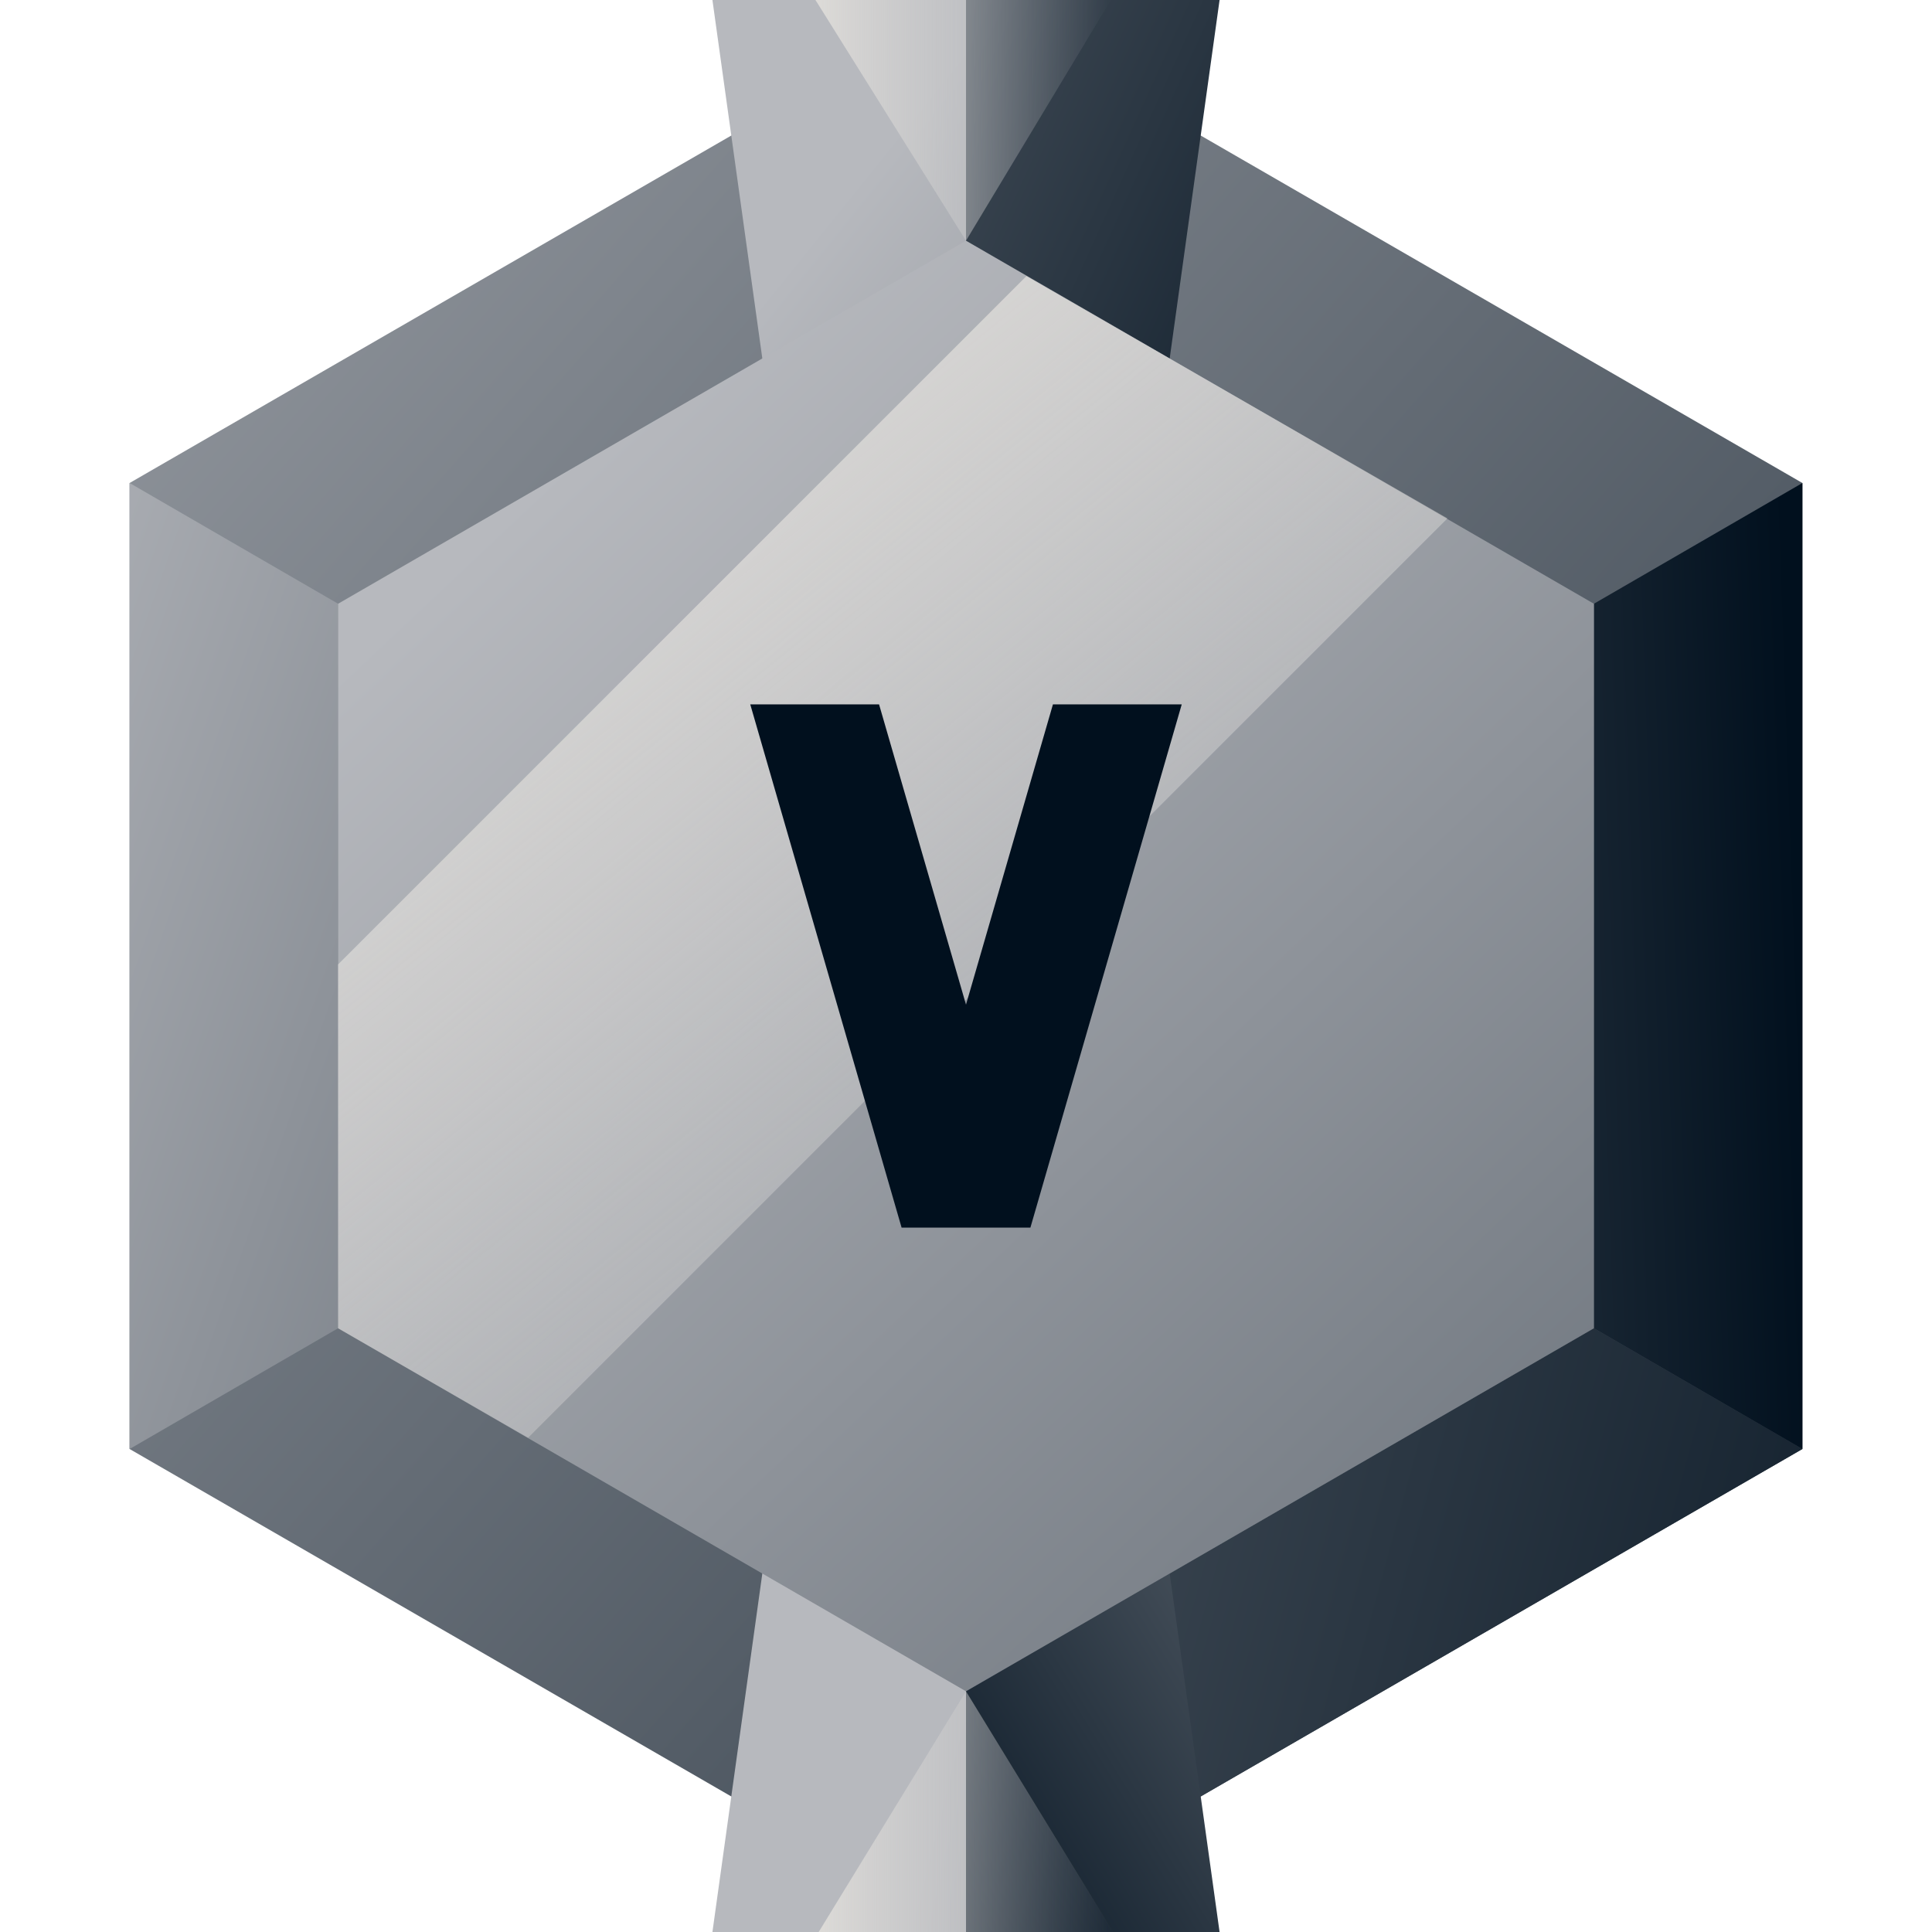
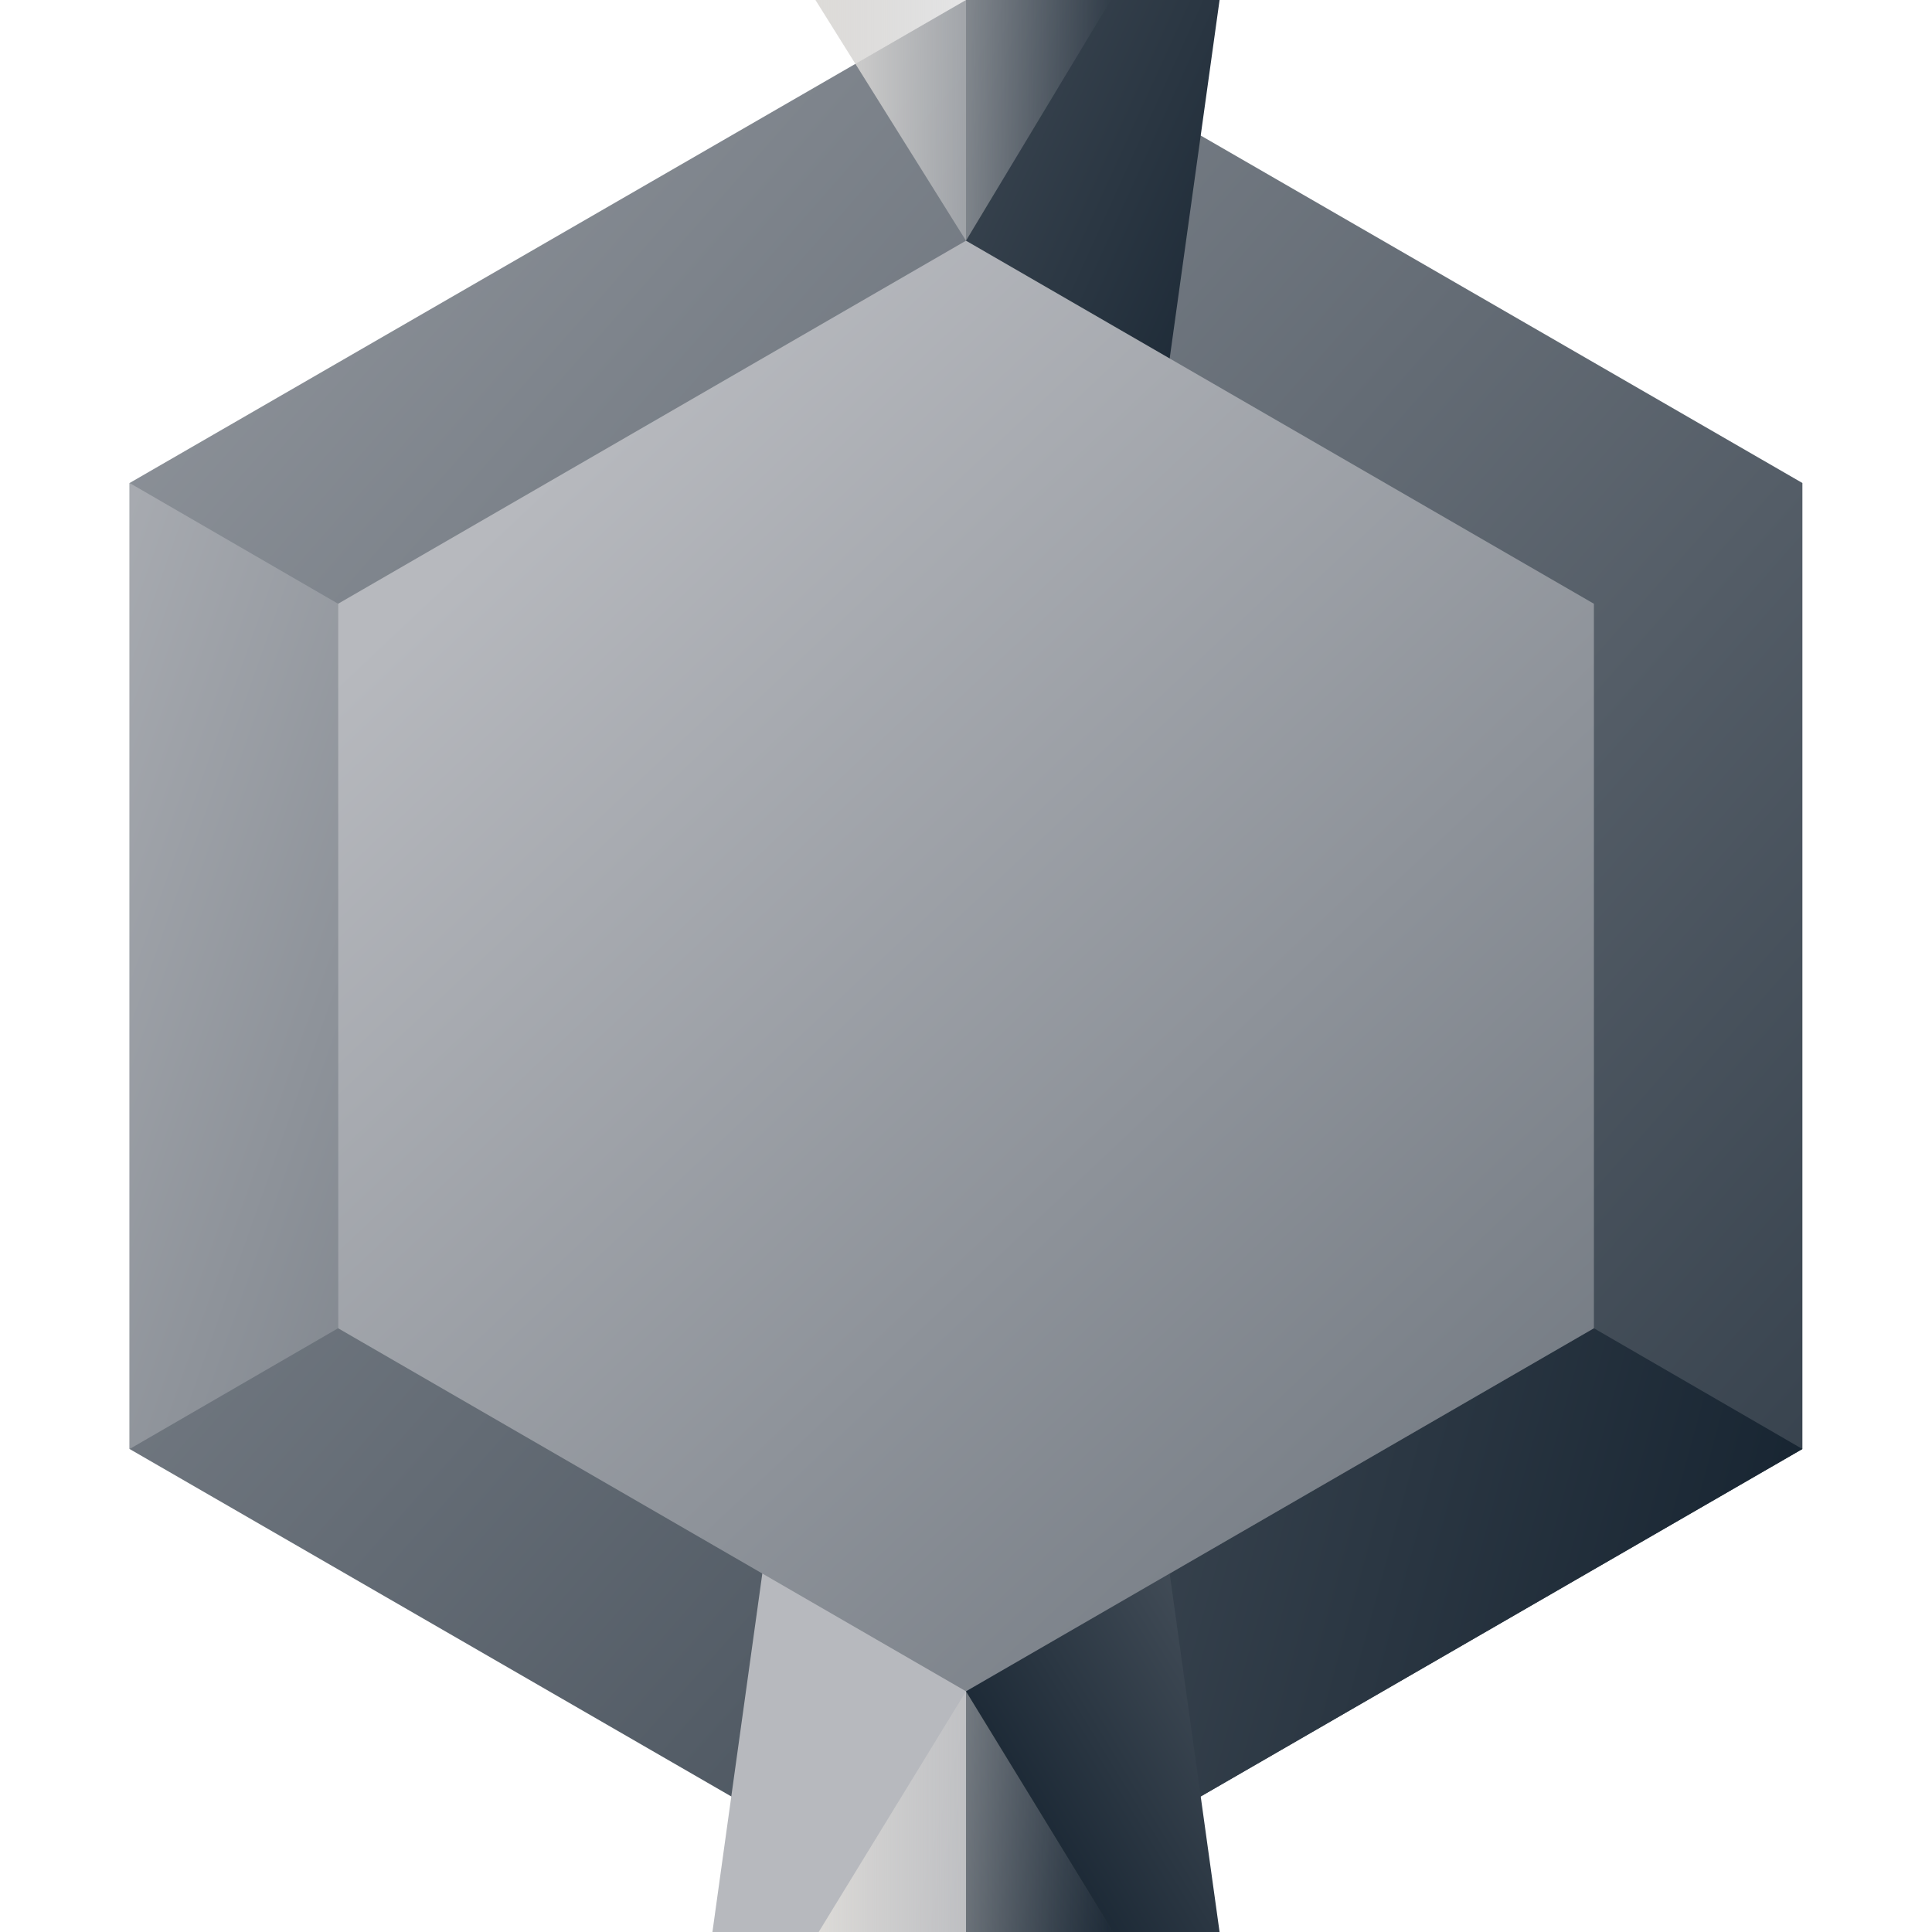
<svg xmlns="http://www.w3.org/2000/svg" width="24" height="24" fill="none" viewBox="0 0 24 24">
  <path fill="url(#Silver_5_svg__a)" d="M1.61 18V6L12 0l10.39 6v12L12 24z" />
  <path fill="url(#Silver_5_svg__b)" d="m19.8 16.5 2.59 1.5L12 24v-2.99z" />
-   <path fill="url(#Silver_5_svg__c)" d="M19.8 16.5v-9L22.39 6v12z" />
  <path fill="url(#Silver_5_svg__d)" d="M1.61 6 4.2 7.5v9L1.61 18z" />
-   <path fill="url(#Silver_5_svg__e)" d="m8.85 0 .76 5.46L12 6.76V0z" />
  <path fill="url(#Silver_5_svg__f)" d="m15.15 0-.76 5.46L12 6.76V0z" />
  <path fill="url(#Silver_5_svg__g)" d="m15.15 24-.76-5.46-2.39-1.3V24z" />
  <path fill="url(#Silver_5_svg__h)" d="m8.85 24 .76-5.46 2.39-1.3V24z" />
  <path fill="url(#Silver_5_svg__i)" d="M12 2.99 10.13 0h3.67z" />
  <path fill="url(#Silver_5_svg__j)" d="M12 21.01 10.17 24h3.66z" />
  <path fill="url(#Silver_5_svg__k)" d="M4.2 16.5v-9L12 2.99l7.8 4.51v9L12 21.01z" />
-   <path fill="url(#Silver_5_svg__l)" d="M17.98 6.44 6.56 17.86 4.2 16.5v-4.52l8.55-8.55z" />
-   <path fill="#01101E" d="M13.08 8.75 12 12.48l-1.08-3.73h-1.6l1.88 6.5h1.6l1.88-6.5z" />
  <defs>
    <linearGradient id="Silver_5_svg__a" x1="-6.78" x2="32.92" y1="-4.54" y2="30.44" gradientUnits="userSpaceOnUse">
      <stop stop-color="#B7B9BE" />
      <stop offset="1" stop-color="#01101E" />
    </linearGradient>
    <linearGradient id="Silver_5_svg__b" x1="-17.29" x2="27.01" y1="11.21" y2="23.28" gradientUnits="userSpaceOnUse">
      <stop stop-color="#B7B9BE" />
      <stop offset="1" stop-color="#01101E" />
    </linearGradient>
    <linearGradient id="Silver_5_svg__c" x1="-.2" x2="22.36" y1="12.79" y2="12" gradientUnits="userSpaceOnUse">
      <stop stop-color="#B7B9BE" />
      <stop offset="1" stop-color="#01101E" />
    </linearGradient>
    <linearGradient id="Silver_5_svg__d" x1="-2.81" x2="26.92" y1="10.44" y2="20.94" gradientUnits="userSpaceOnUse">
      <stop stop-color="#B7B9BE" />
      <stop offset="1" stop-color="#01101E" />
    </linearGradient>
    <linearGradient id="Silver_5_svg__e" x1="10.47" x2="30.71" y1="2.46" y2="18.79" gradientUnits="userSpaceOnUse">
      <stop stop-color="#B7B9BE" />
      <stop offset="1" stop-color="#01101E" />
    </linearGradient>
    <linearGradient id="Silver_5_svg__f" x1="-4.4" x2="18.71" y1="-4.77" y2="5.71" gradientUnits="userSpaceOnUse">
      <stop stop-color="#B7B9BE" />
      <stop offset="1" stop-color="#01101E" />
    </linearGradient>
    <linearGradient id="Silver_5_svg__g" x1="23.24" x2="10.2" y1="14.7" y2="22.69" gradientUnits="userSpaceOnUse">
      <stop stop-color="#B7B9BE" />
      <stop offset="1" stop-color="#01101E" />
    </linearGradient>
    <linearGradient id="Silver_5_svg__h" x1="11.98" x2="41.8" y1="21.01" y2="28.44" gradientUnits="userSpaceOnUse">
      <stop stop-color="#B7B9BE" />
      <stop offset="1" stop-color="#01101E" />
    </linearGradient>
    <linearGradient id="Silver_5_svg__i" x1="10.13" x2="13.8" y1="1.5" y2="1.5" gradientUnits="userSpaceOnUse">
      <stop stop-color="#DDDBD8" />
      <stop offset="1" stop-color="#B7B9BE" stop-opacity="0" />
    </linearGradient>
    <linearGradient id="Silver_5_svg__j" x1="10.17" x2="13.83" y1="29.768" y2="29.768" gradientUnits="userSpaceOnUse">
      <stop stop-color="#DDDBD8" />
      <stop offset="1" stop-color="#B7B9BE" stop-opacity="0" />
    </linearGradient>
    <linearGradient id="Silver_5_svg__k" x1="6.51" x2="39.3" y1="6.18" y2="40.98" gradientUnits="userSpaceOnUse">
      <stop stop-color="#B7B9BE" />
      <stop offset="1" stop-color="#01101E" />
    </linearGradient>
    <linearGradient id="Silver_5_svg__l" x1="6.65" x2="18.36" y1="5.99" y2="20.46" gradientUnits="userSpaceOnUse">
      <stop stop-color="#DDDBD8" />
      <stop offset="1" stop-color="#B7B9BE" stop-opacity="0" />
    </linearGradient>
  </defs>
</svg>